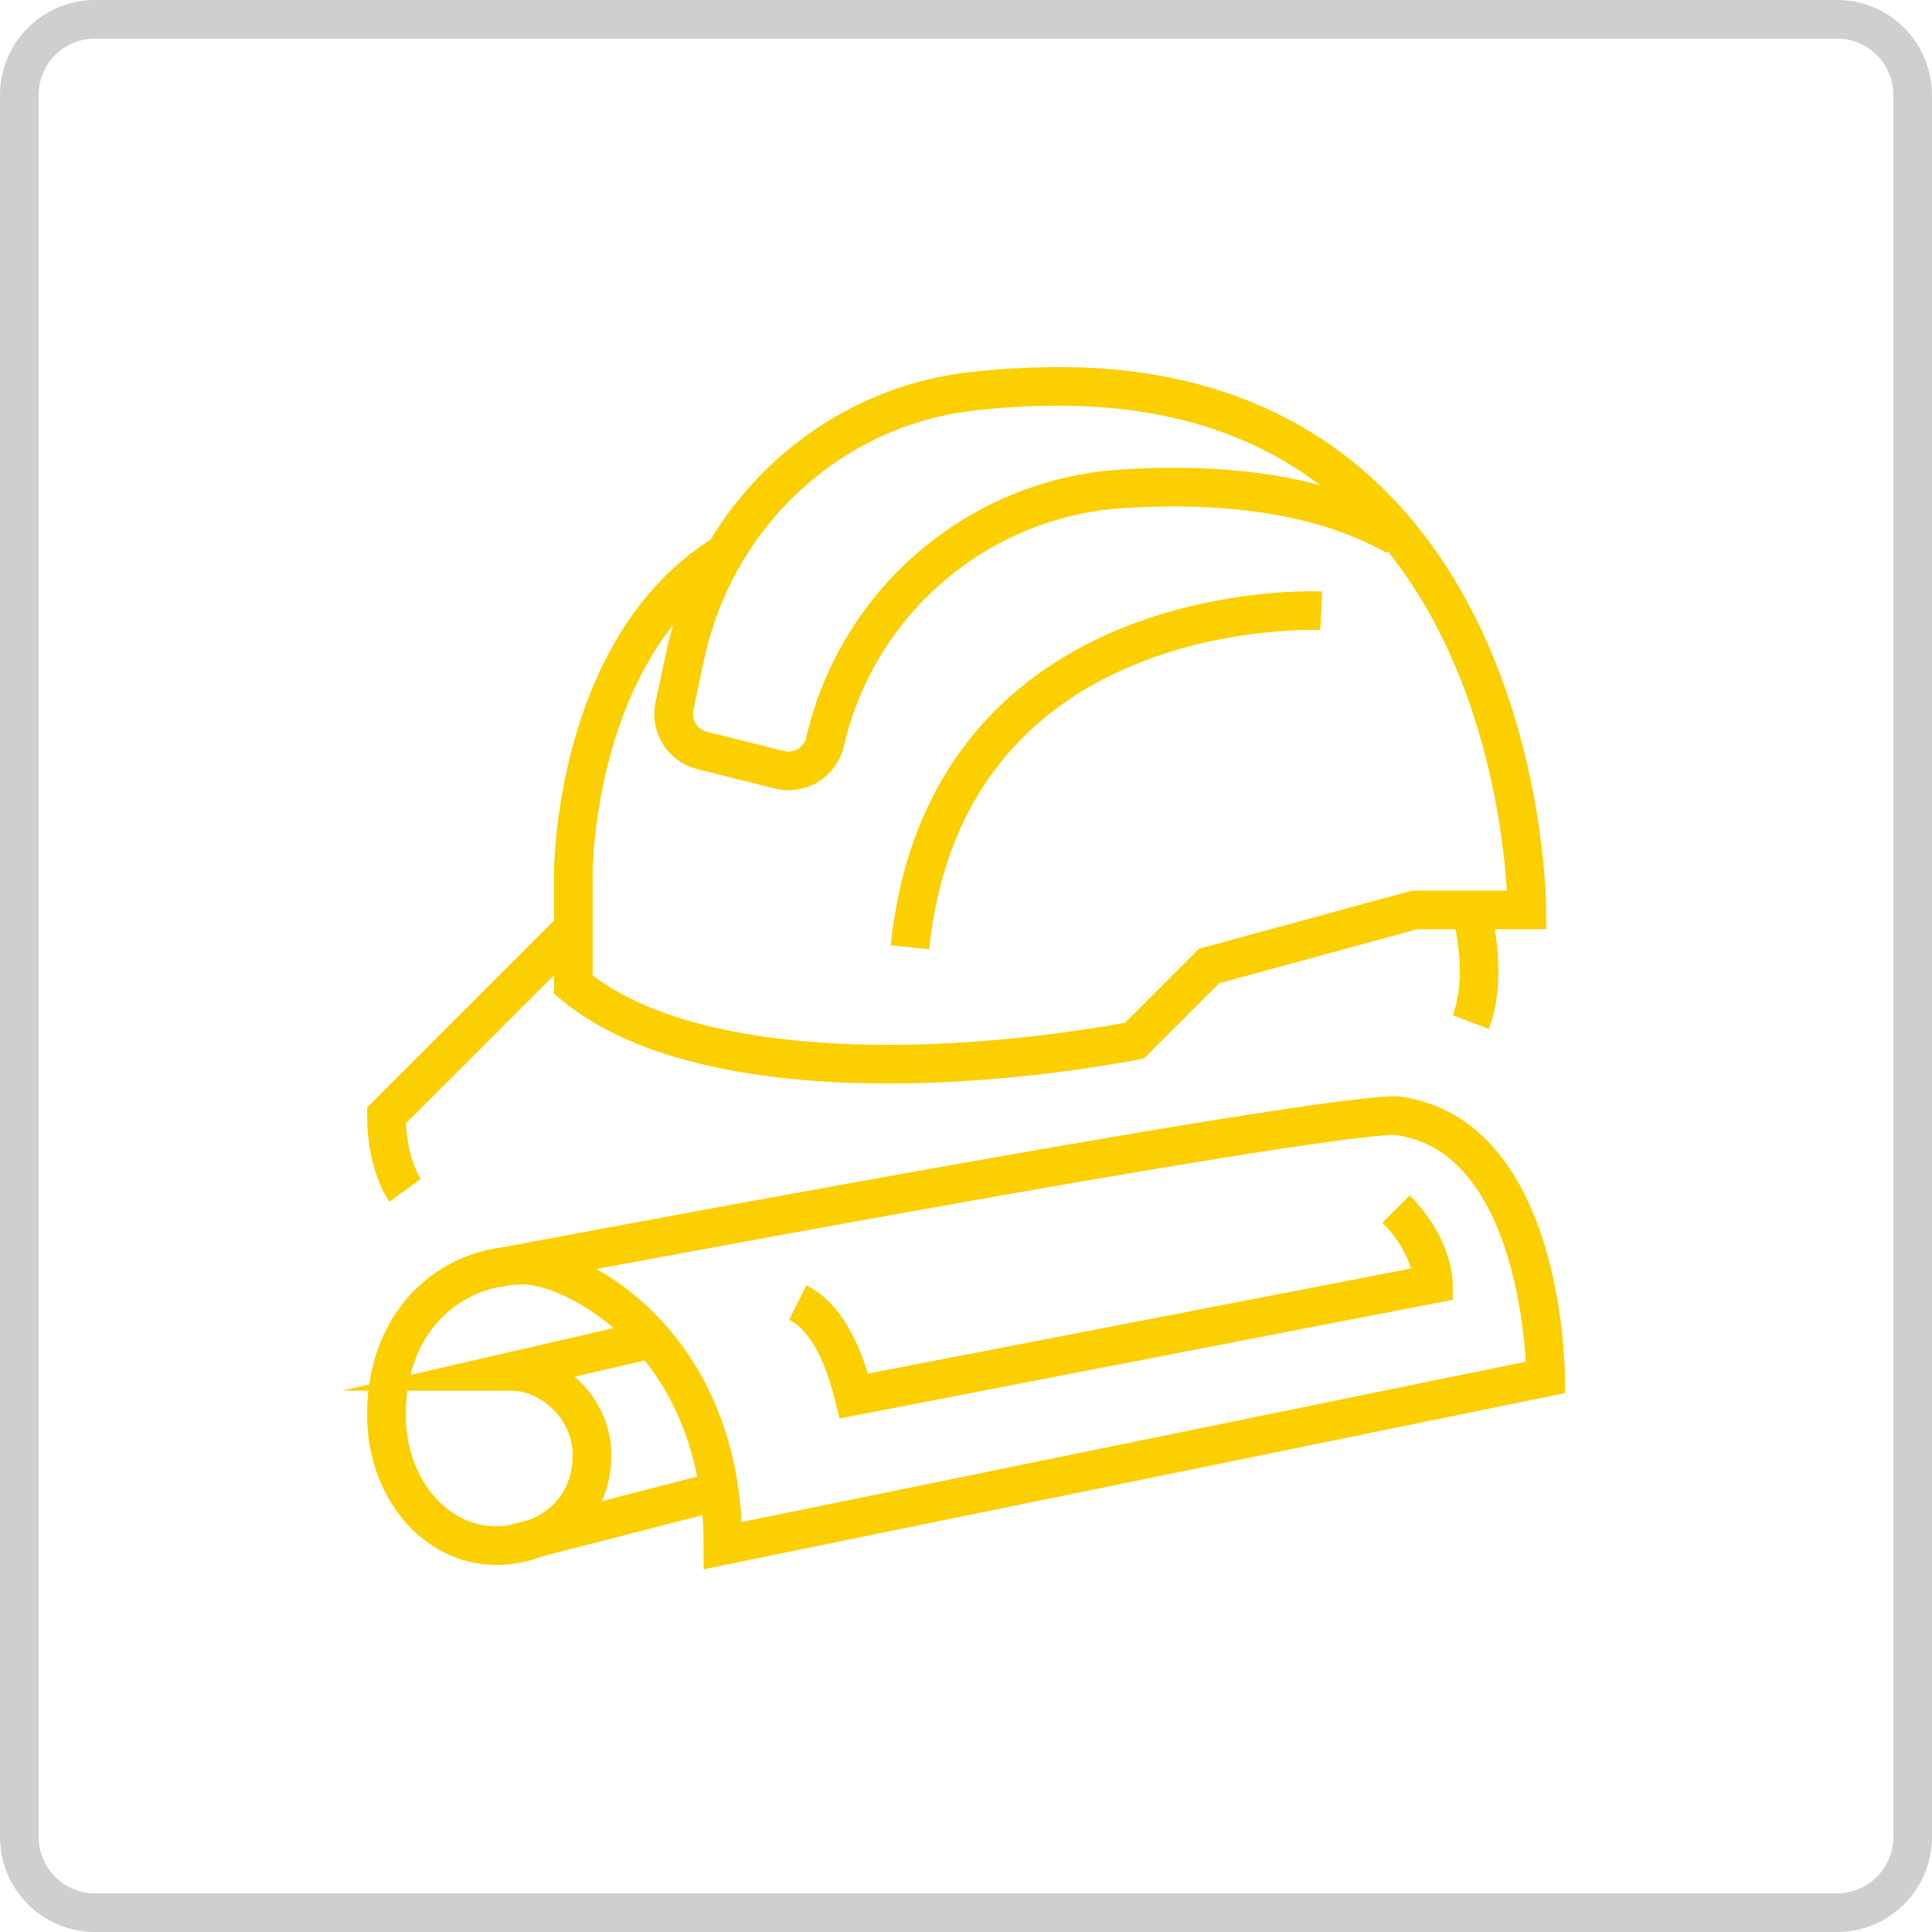
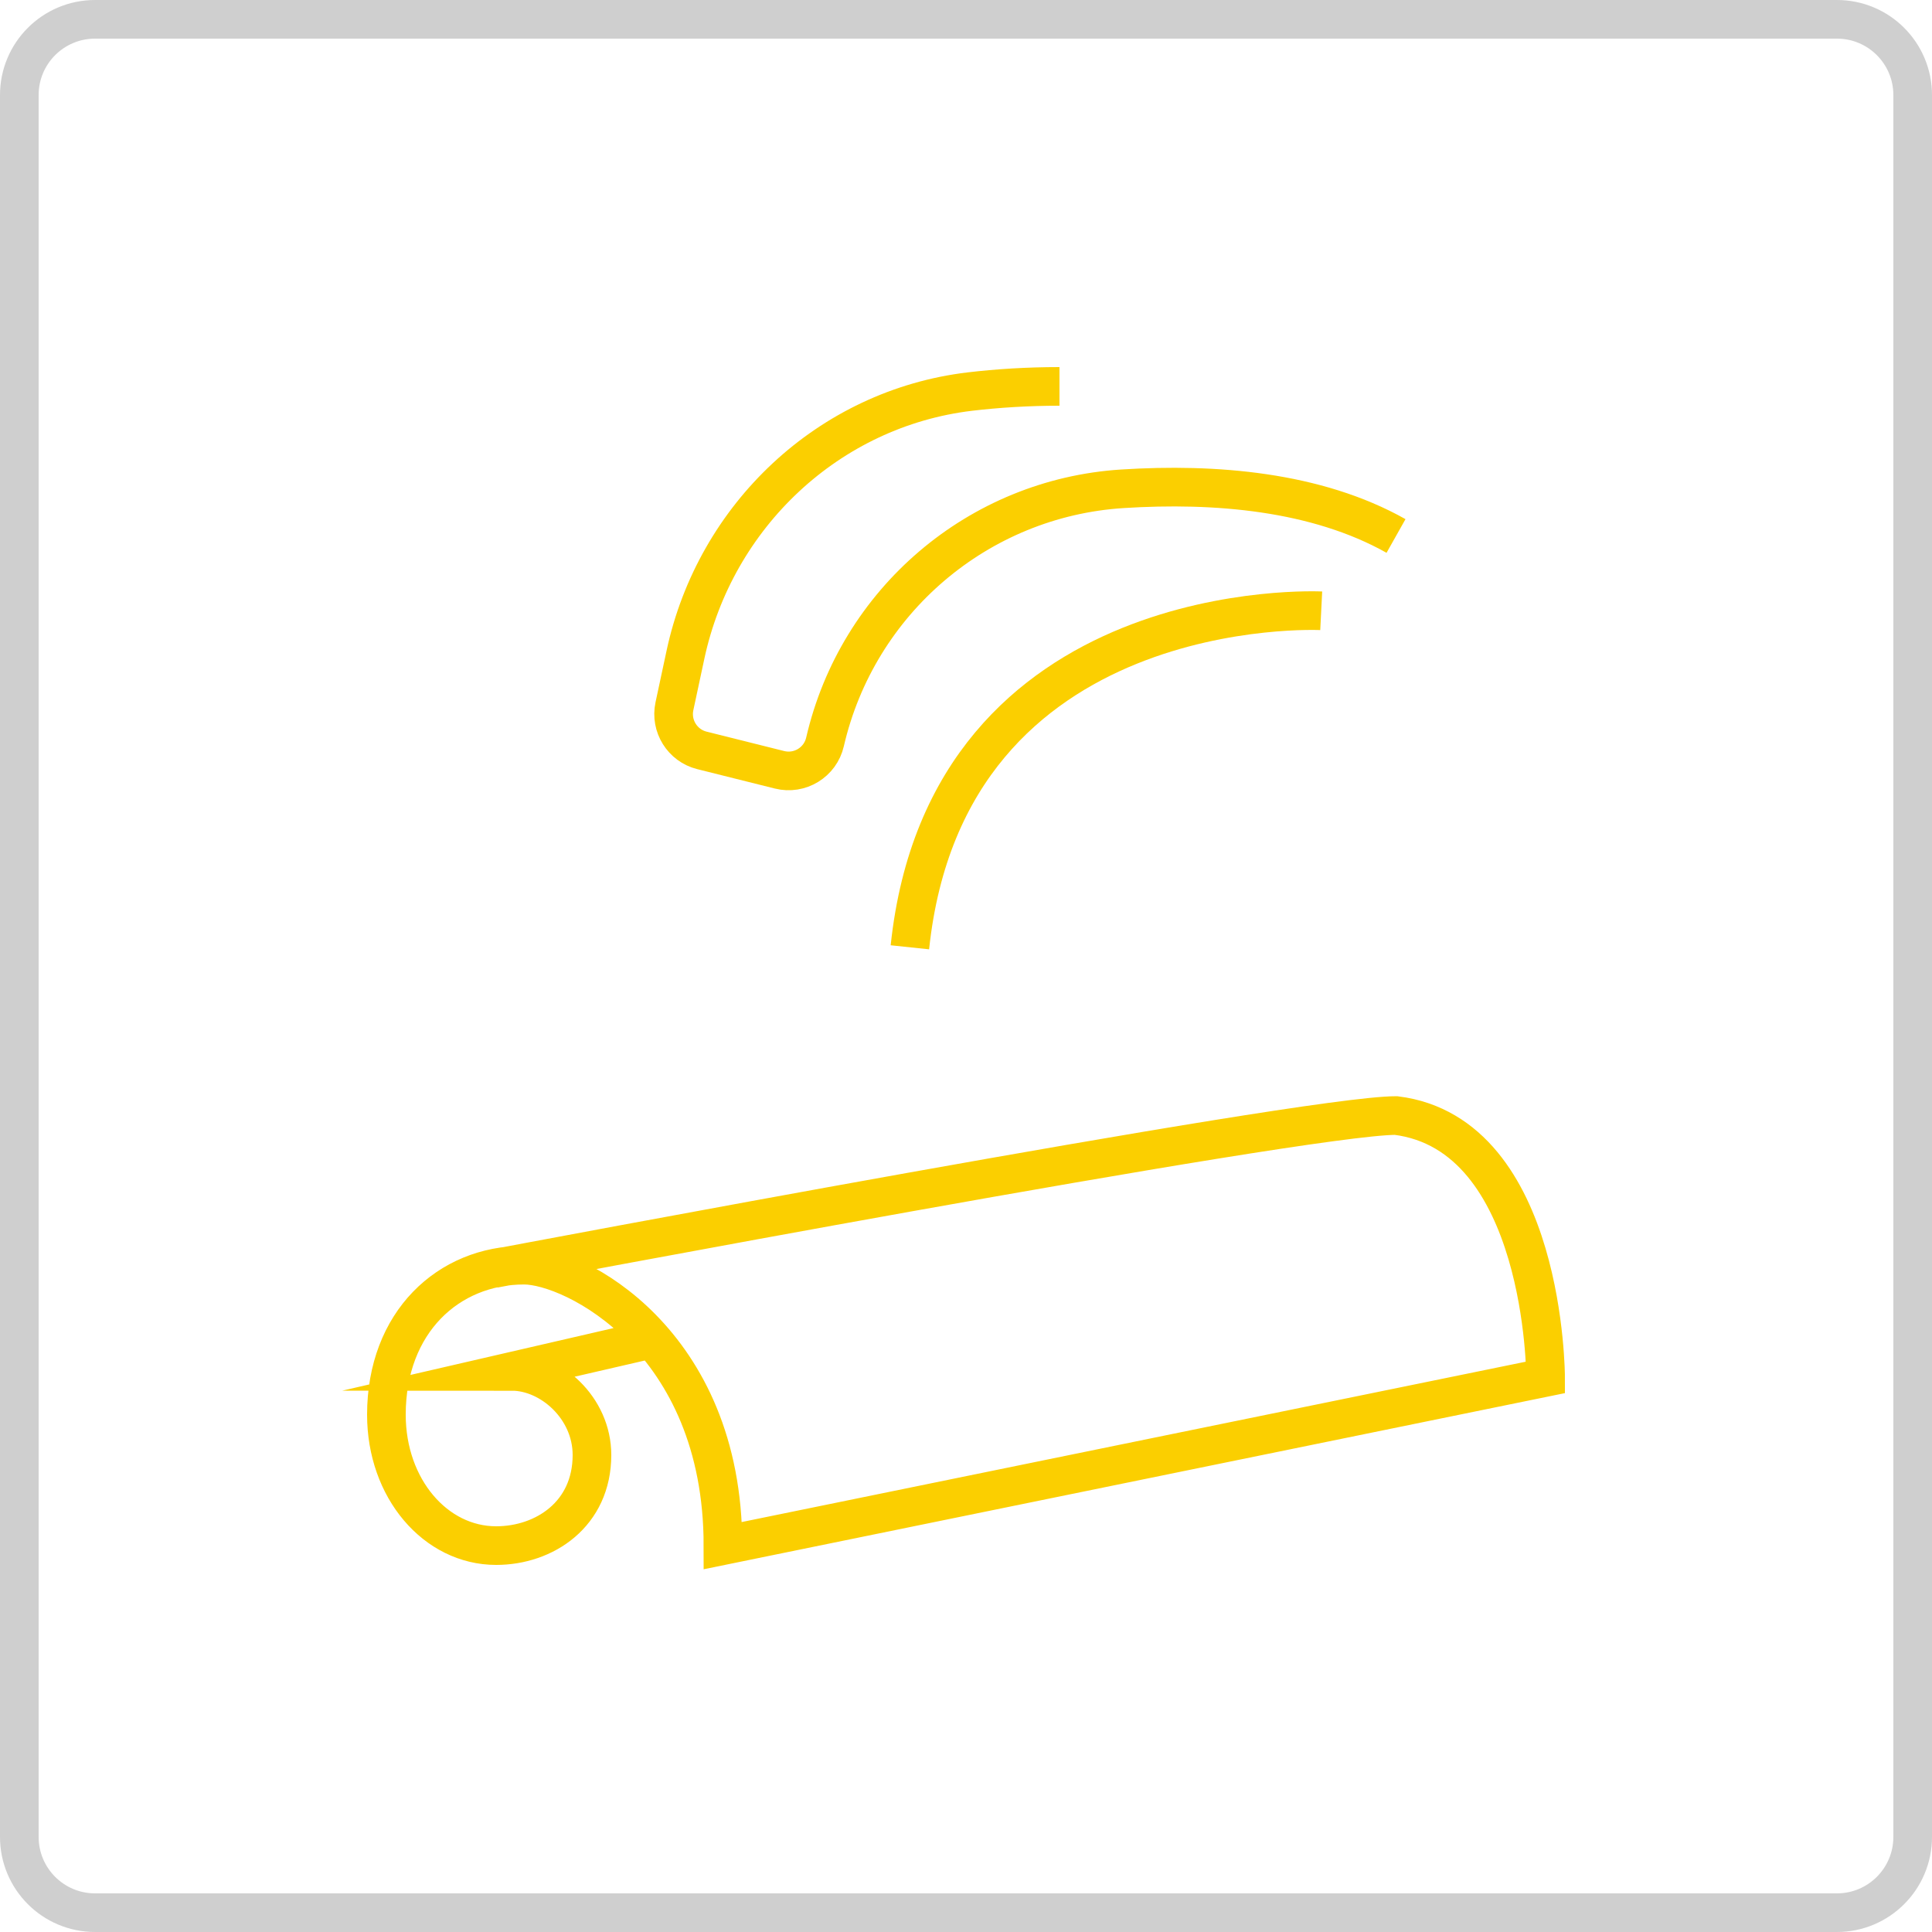
<svg xmlns="http://www.w3.org/2000/svg" version="1.1" id="Calque_1" x="0px" y="0px" width="50px" height="50px" viewBox="0 0 50 50" enable-background="new 0 0 50 50" xml:space="preserve">
  <path fill="none" stroke="#CFCFCF" stroke-miterlimit="10" d="M49.5,47.54c0,1.082-0.877,1.96-1.96,1.96H2.46  c-1.083,0-1.96-0.878-1.96-1.96V2.46c0-1.083,0.877-1.96,1.96-1.96h45.08c1.083,0,1.96,0.877,1.96,1.96V47.54z" />
  <g id="architectural_project-plan_x2F_blueprint-safety_helmet">
    <g>
      <path fill="none" stroke="#FBCF00" stroke-miterlimit="10" d="M12.785,32.83c0,0,20.924-3.96,23.344-3.96    C40,29.354,40,35.646,40,35.646L18.71,40c0-5.323-3.871-7.258-5.148-7.258c-1.959,0-3.562,1.48-3.562,3.87    C10,38.524,11.273,40,12.84,40c1.254,0,2.48-0.814,2.48-2.345c0-1.224-1.071-2.164-2.074-2.164l3.528-0.814" />
-       <path fill="none" stroke="#FBCF00" stroke-miterlimit="10" d="M20.645,33.71c0.969,0.483,1.336,1.954,1.452,2.419l15-2.903    c0,0,0-0.968-0.968-1.936" />
-       <line fill="none" stroke="#FBCF00" stroke-miterlimit="10" x1="13.199" y1="39.978" x2="18.612" y2="38.584" />
    </g>
    <g>
-       <path fill="none" stroke="#FBCF00" stroke-miterlimit="10" d="M10.484,30.807c0,0-0.484-0.669-0.484-1.937l4.839-4.838" />
-       <path fill="none" stroke="#FBCF00" stroke-miterlimit="10" d="M27.419,10c12.097,0,12.097,13.548,12.097,13.548h-2.902L31.29,25    l-1.936,1.936c-5.322,0.968-11.612,0.968-14.516-1.452v-2.903c0,0,0-5.806,3.871-8.226" />
      <path fill="none" stroke="#FBCF00" stroke-miterlimit="10" d="M36.129,13.871c-2.06-1.159-4.69-1.374-7.084-1.221    c-3.729,0.238-6.854,2.91-7.694,6.551l0,0c-0.121,0.527-0.652,0.853-1.178,0.721l-2.008-0.502    c-0.505-0.126-0.82-0.632-0.711-1.142l0.286-1.336c0.771-3.595,3.71-6.372,7.36-6.808C25.814,10.05,26.587,10,27.419,10" />
      <path fill="none" stroke="#FBCF00" stroke-miterlimit="10" d="M34.193,15.807c0,0-9.678-0.484-10.645,8.709" />
-       <path fill="none" stroke="#FBCF00" stroke-miterlimit="10" d="M38.064,23.548c0,0,0.483,1.633,0,2.903" />
    </g>
  </g>
</svg>